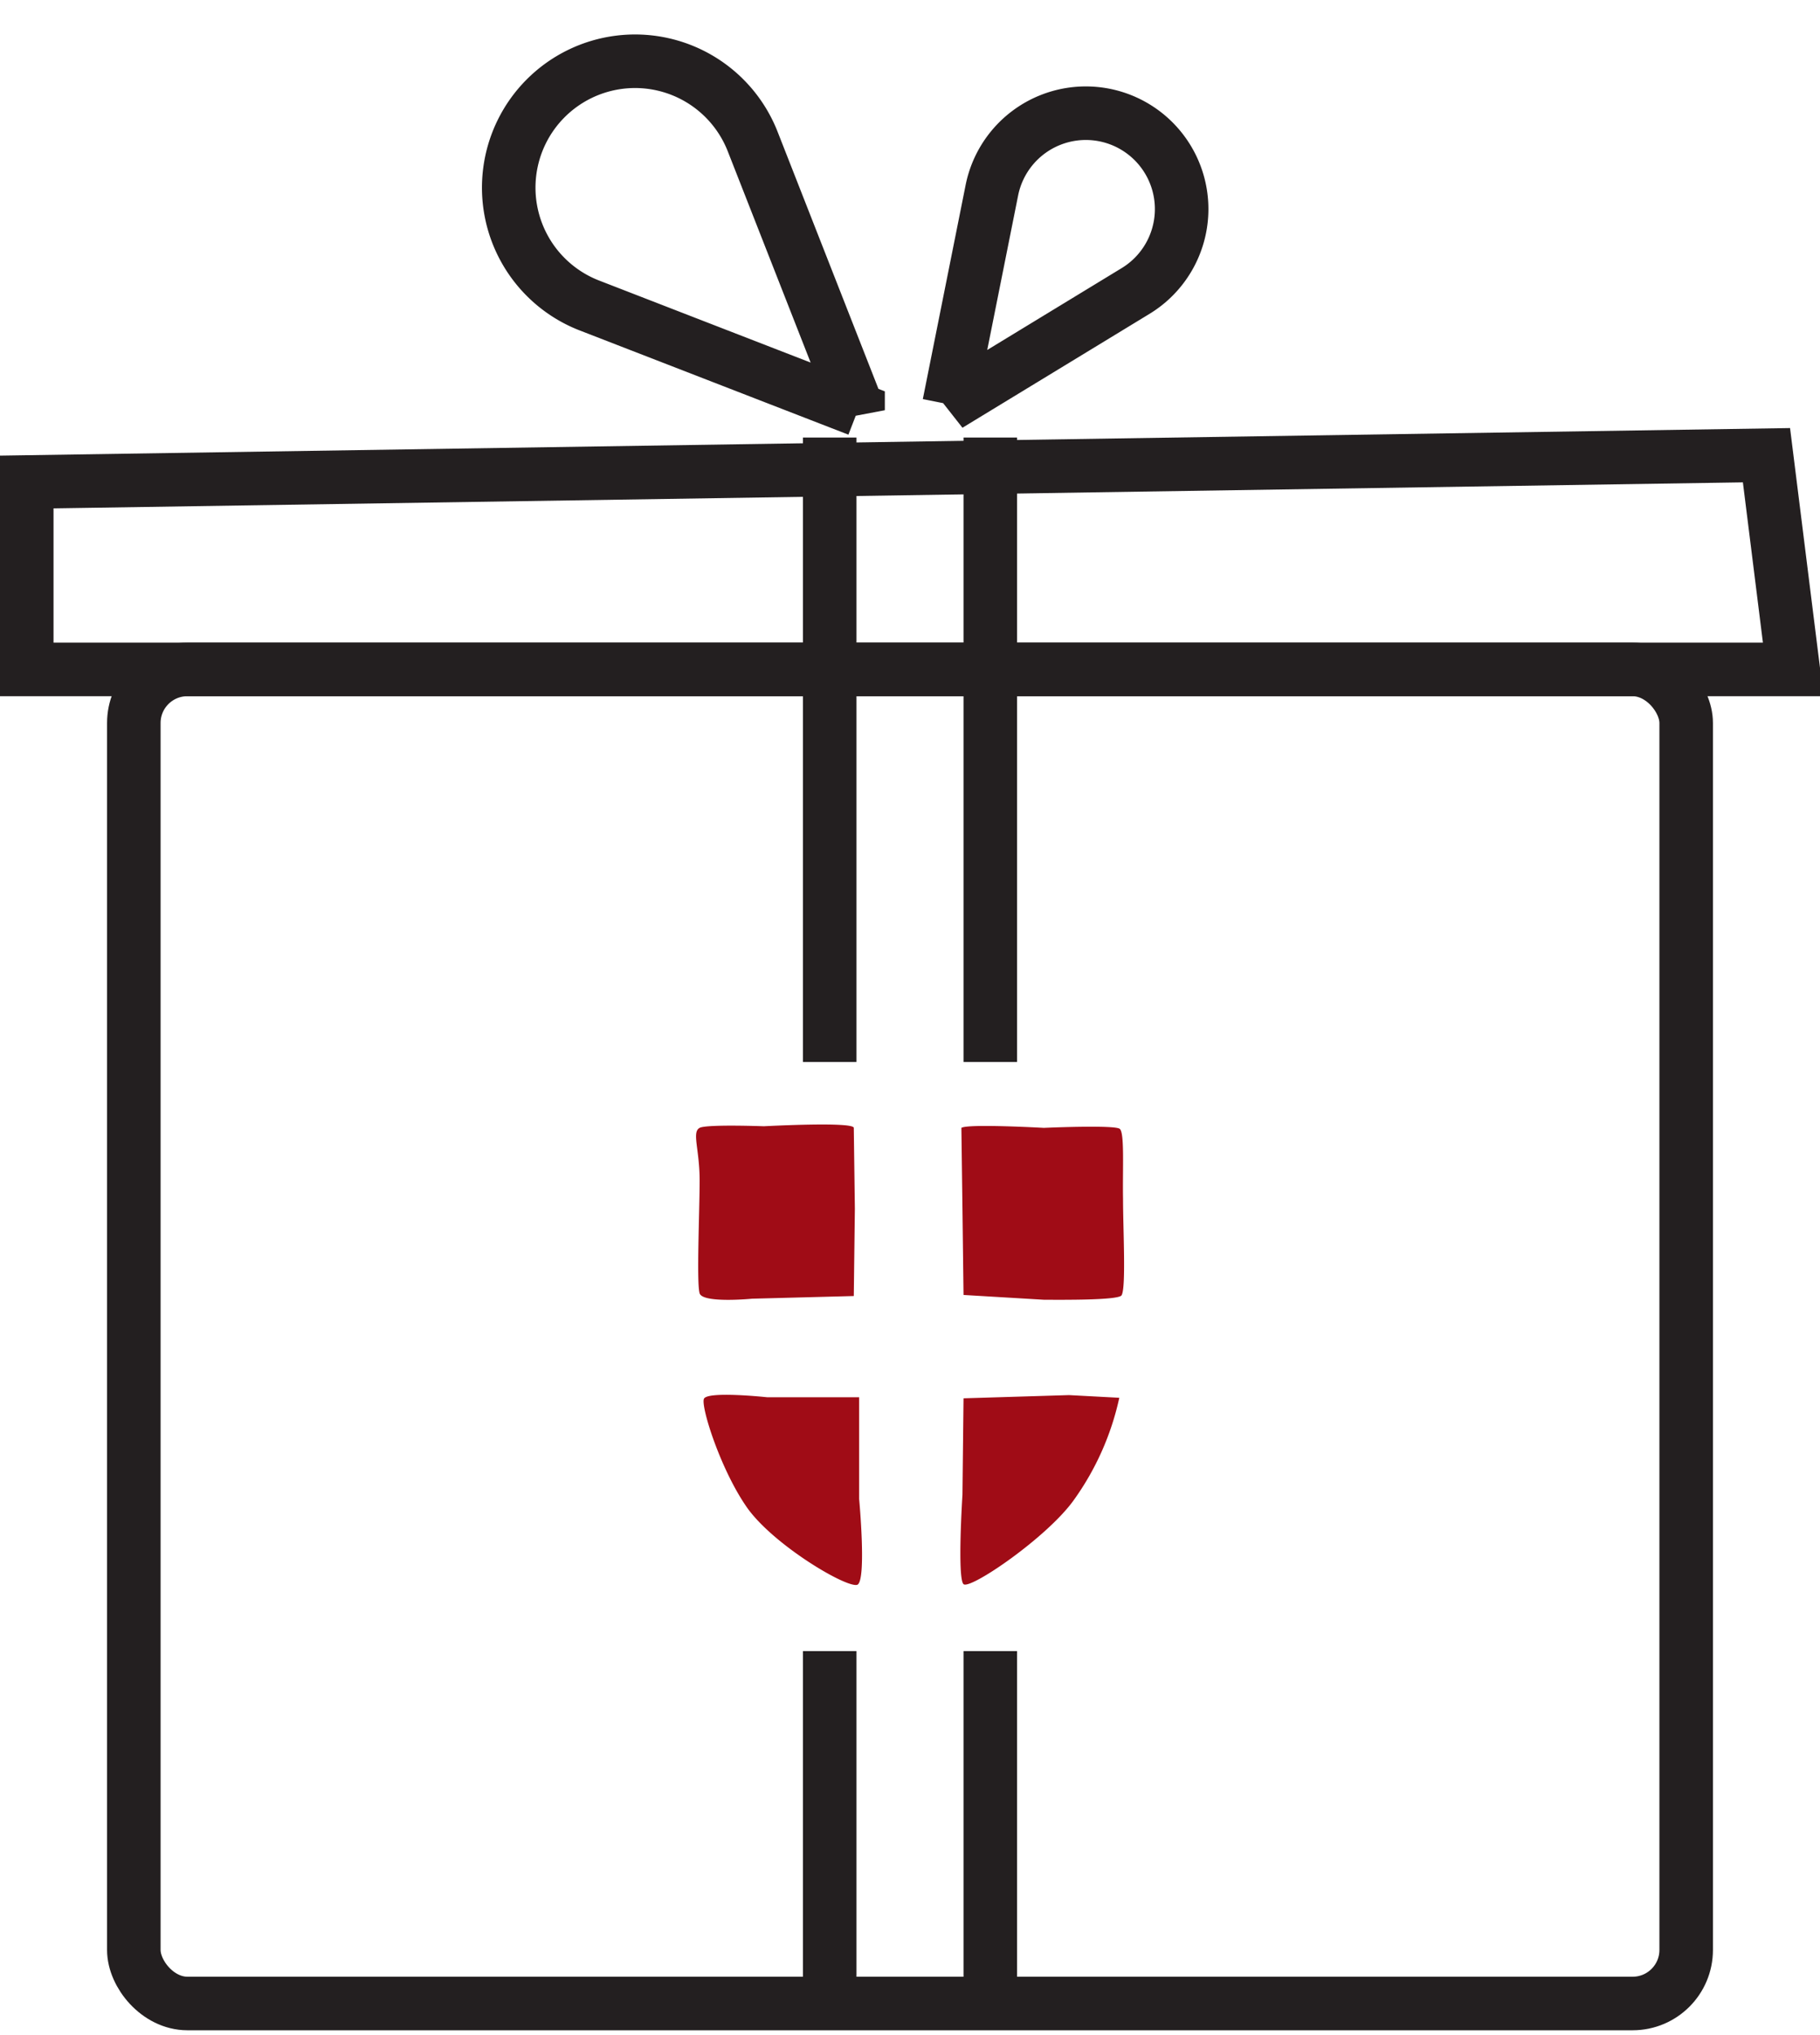
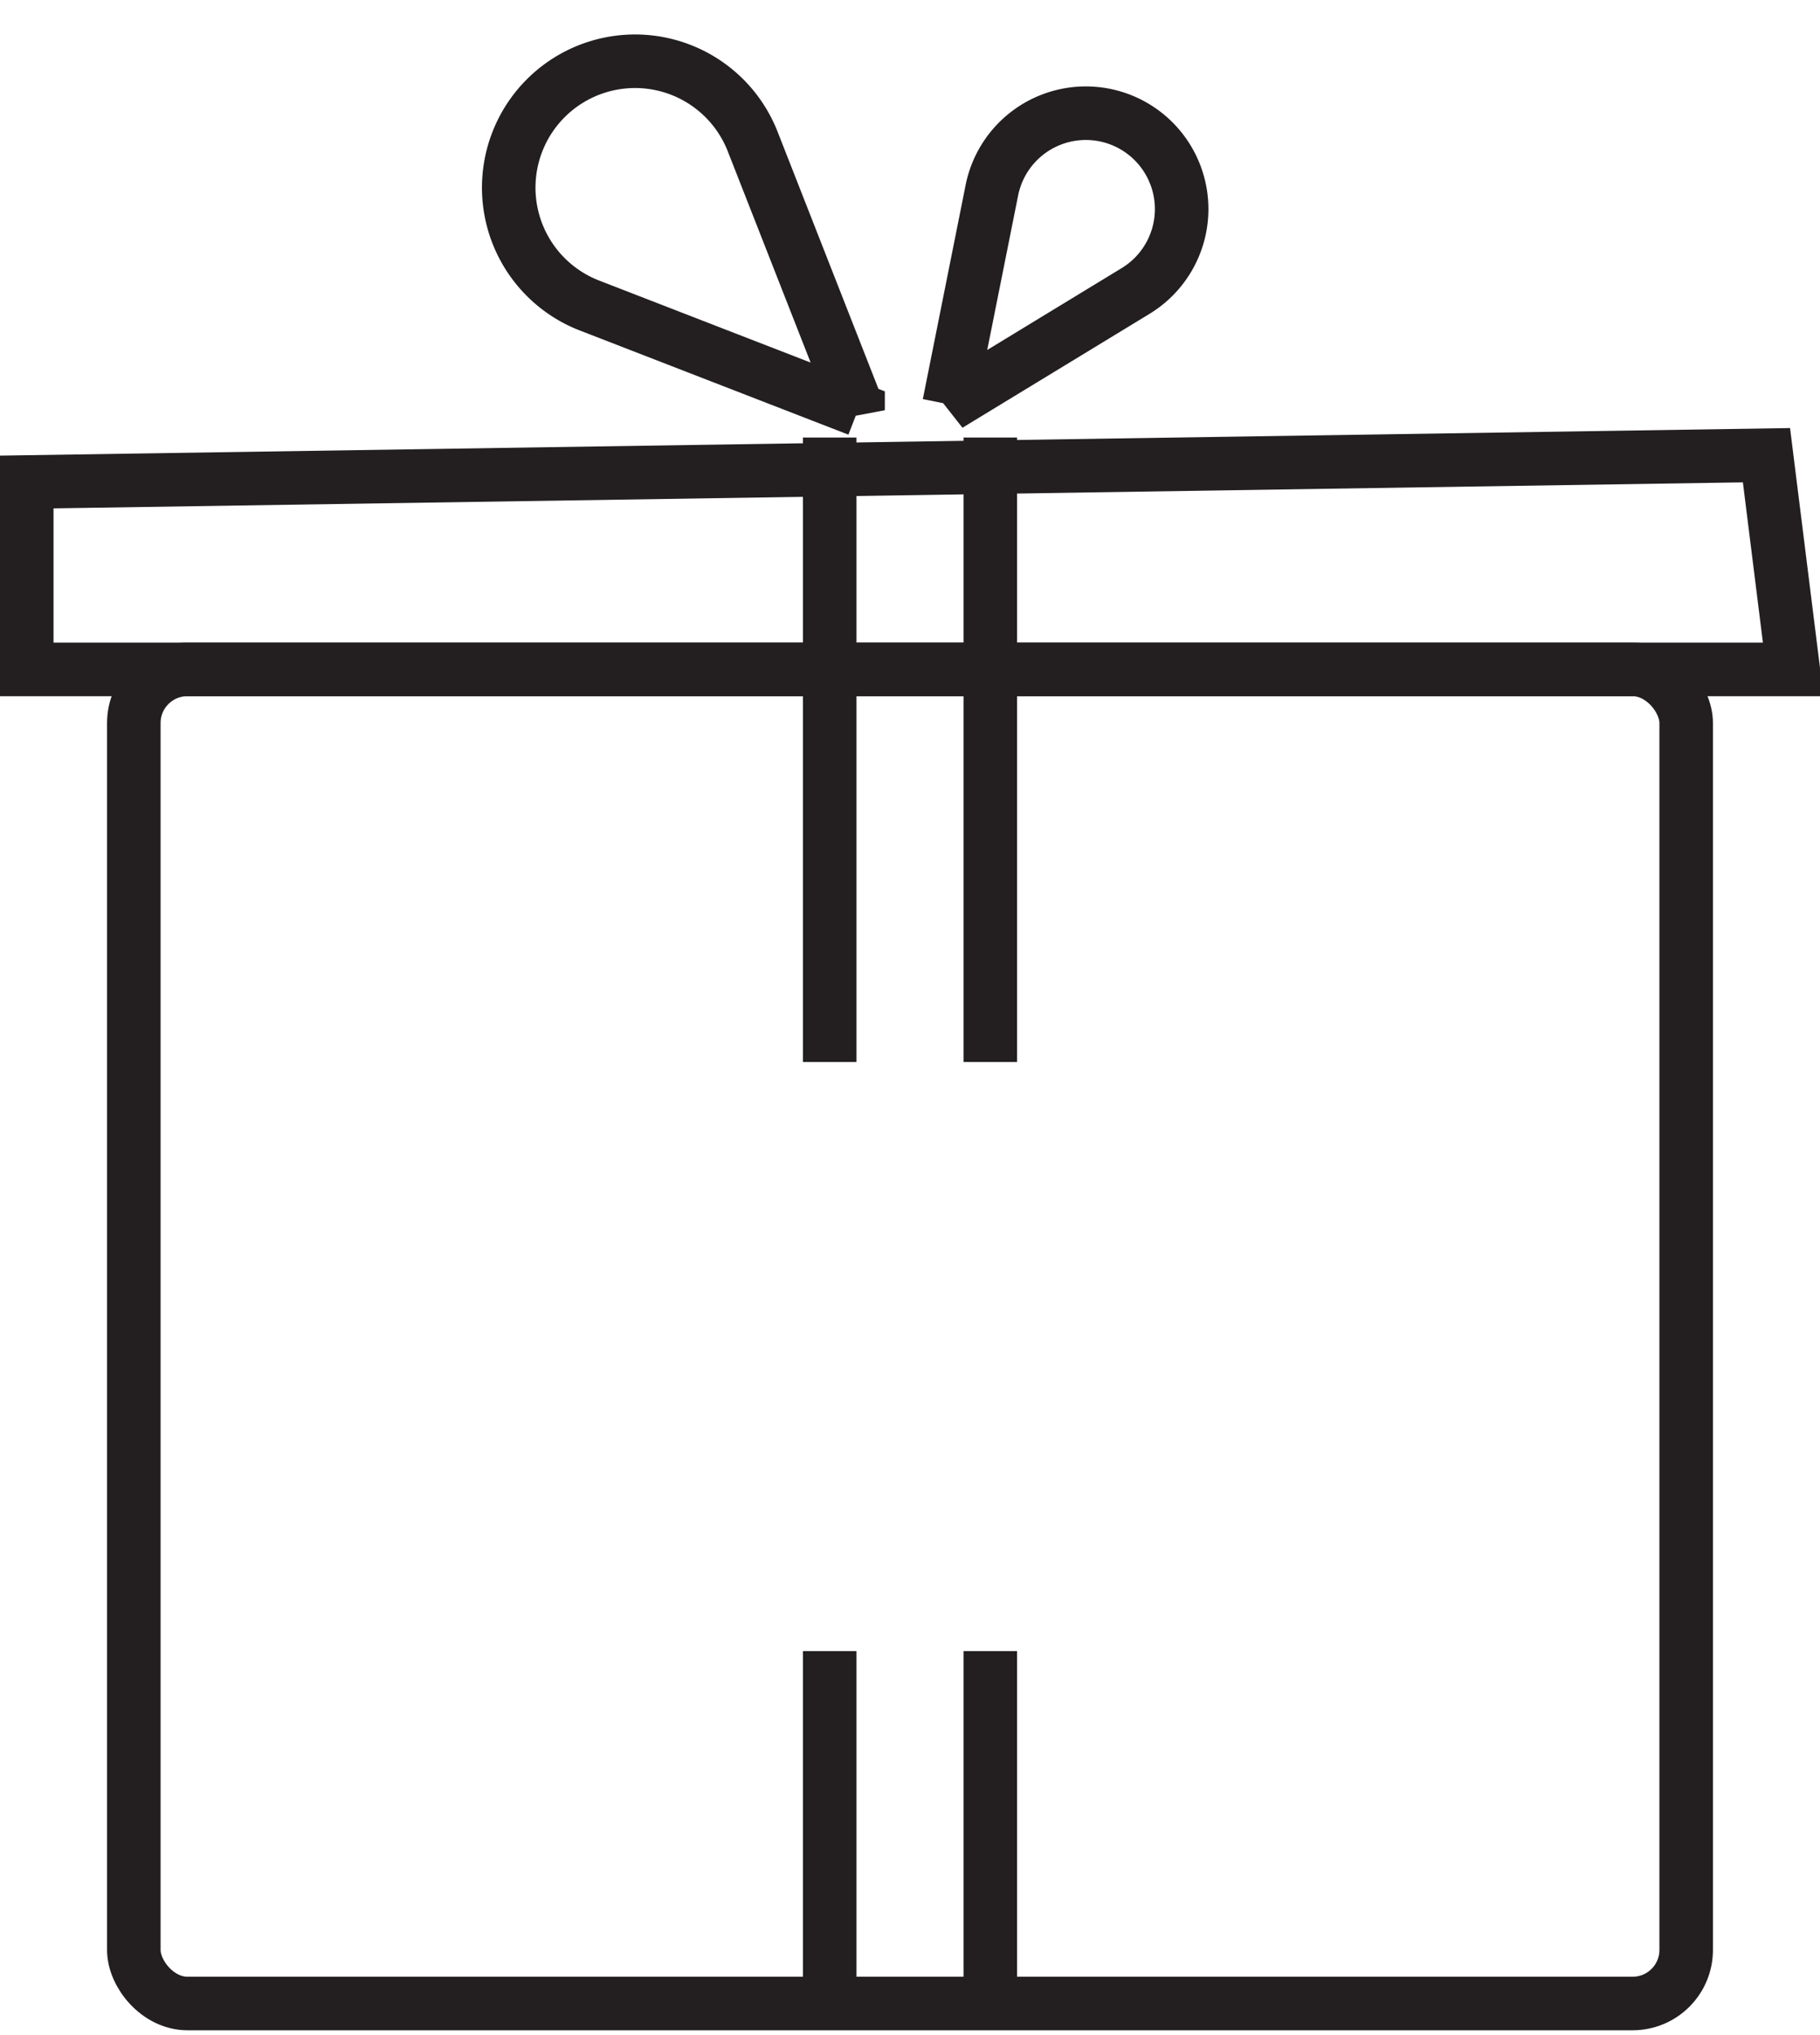
<svg xmlns="http://www.w3.org/2000/svg" viewBox="0 0 34 38">
  <defs />
  <g fill="none" fill-rule="evenodd">
    <g transform="translate(0 8)" stroke="#231F20">
      <rect x="2.5" y="4.5" width="29" height="24.91" rx="1" />
      <path d="M33 .5L.5 1v3.5h33l-.5-4z" />
      <path stroke-linecap="square" d="M18.5.67v10.66M15.5.67v10.66M18.5 23.33v5.34M15.5 23.33v5.34" />
    </g>
-     <path d="M13.15 26.12c.06-.15 1.18-.03 1.18-.03h1.72v1.9s.14 1.5-.03 1.6c-.18.08-1.54-.72-2.05-1.42-.5-.7-.88-1.9-.82-2.05zm6.82-.07l.94.05a5.15 5.15 0 01-.85 1.91c-.5.7-1.94 1.68-2.06 1.57-.12-.11-.02-1.67-.02-1.67l.02-1.8 1.97-.06zm-5.7-5.02s1.68-.09 1.68.03l.02 1.51-.02 1.63-1.9.05s-.92.09-.98-.1c-.06-.2 0-1.54 0-2.11 0-.58-.15-.9 0-.98.13-.07 1.2-.03 1.2-.03zm3.69.03c.12-.08 1.54 0 1.54 0s1.34-.06 1.42.02c.09.08.05.74.06 1.31 0 .57.06 1.68-.03 1.8-.08.09-1.1.08-1.37.08h-.07L18 24.18l-.02-1.61z" fill="#A00C16" />
    <path d="M17.72 7.56l3.5-2.13a1.79 1.79 0 10-2.69-1.88l-.8 4zM16.03 7.65L11 5.7a2.36 2.36 0 113.06-3.06l1.97 5.02z" stroke="#231F20" />
  </g>
</svg>